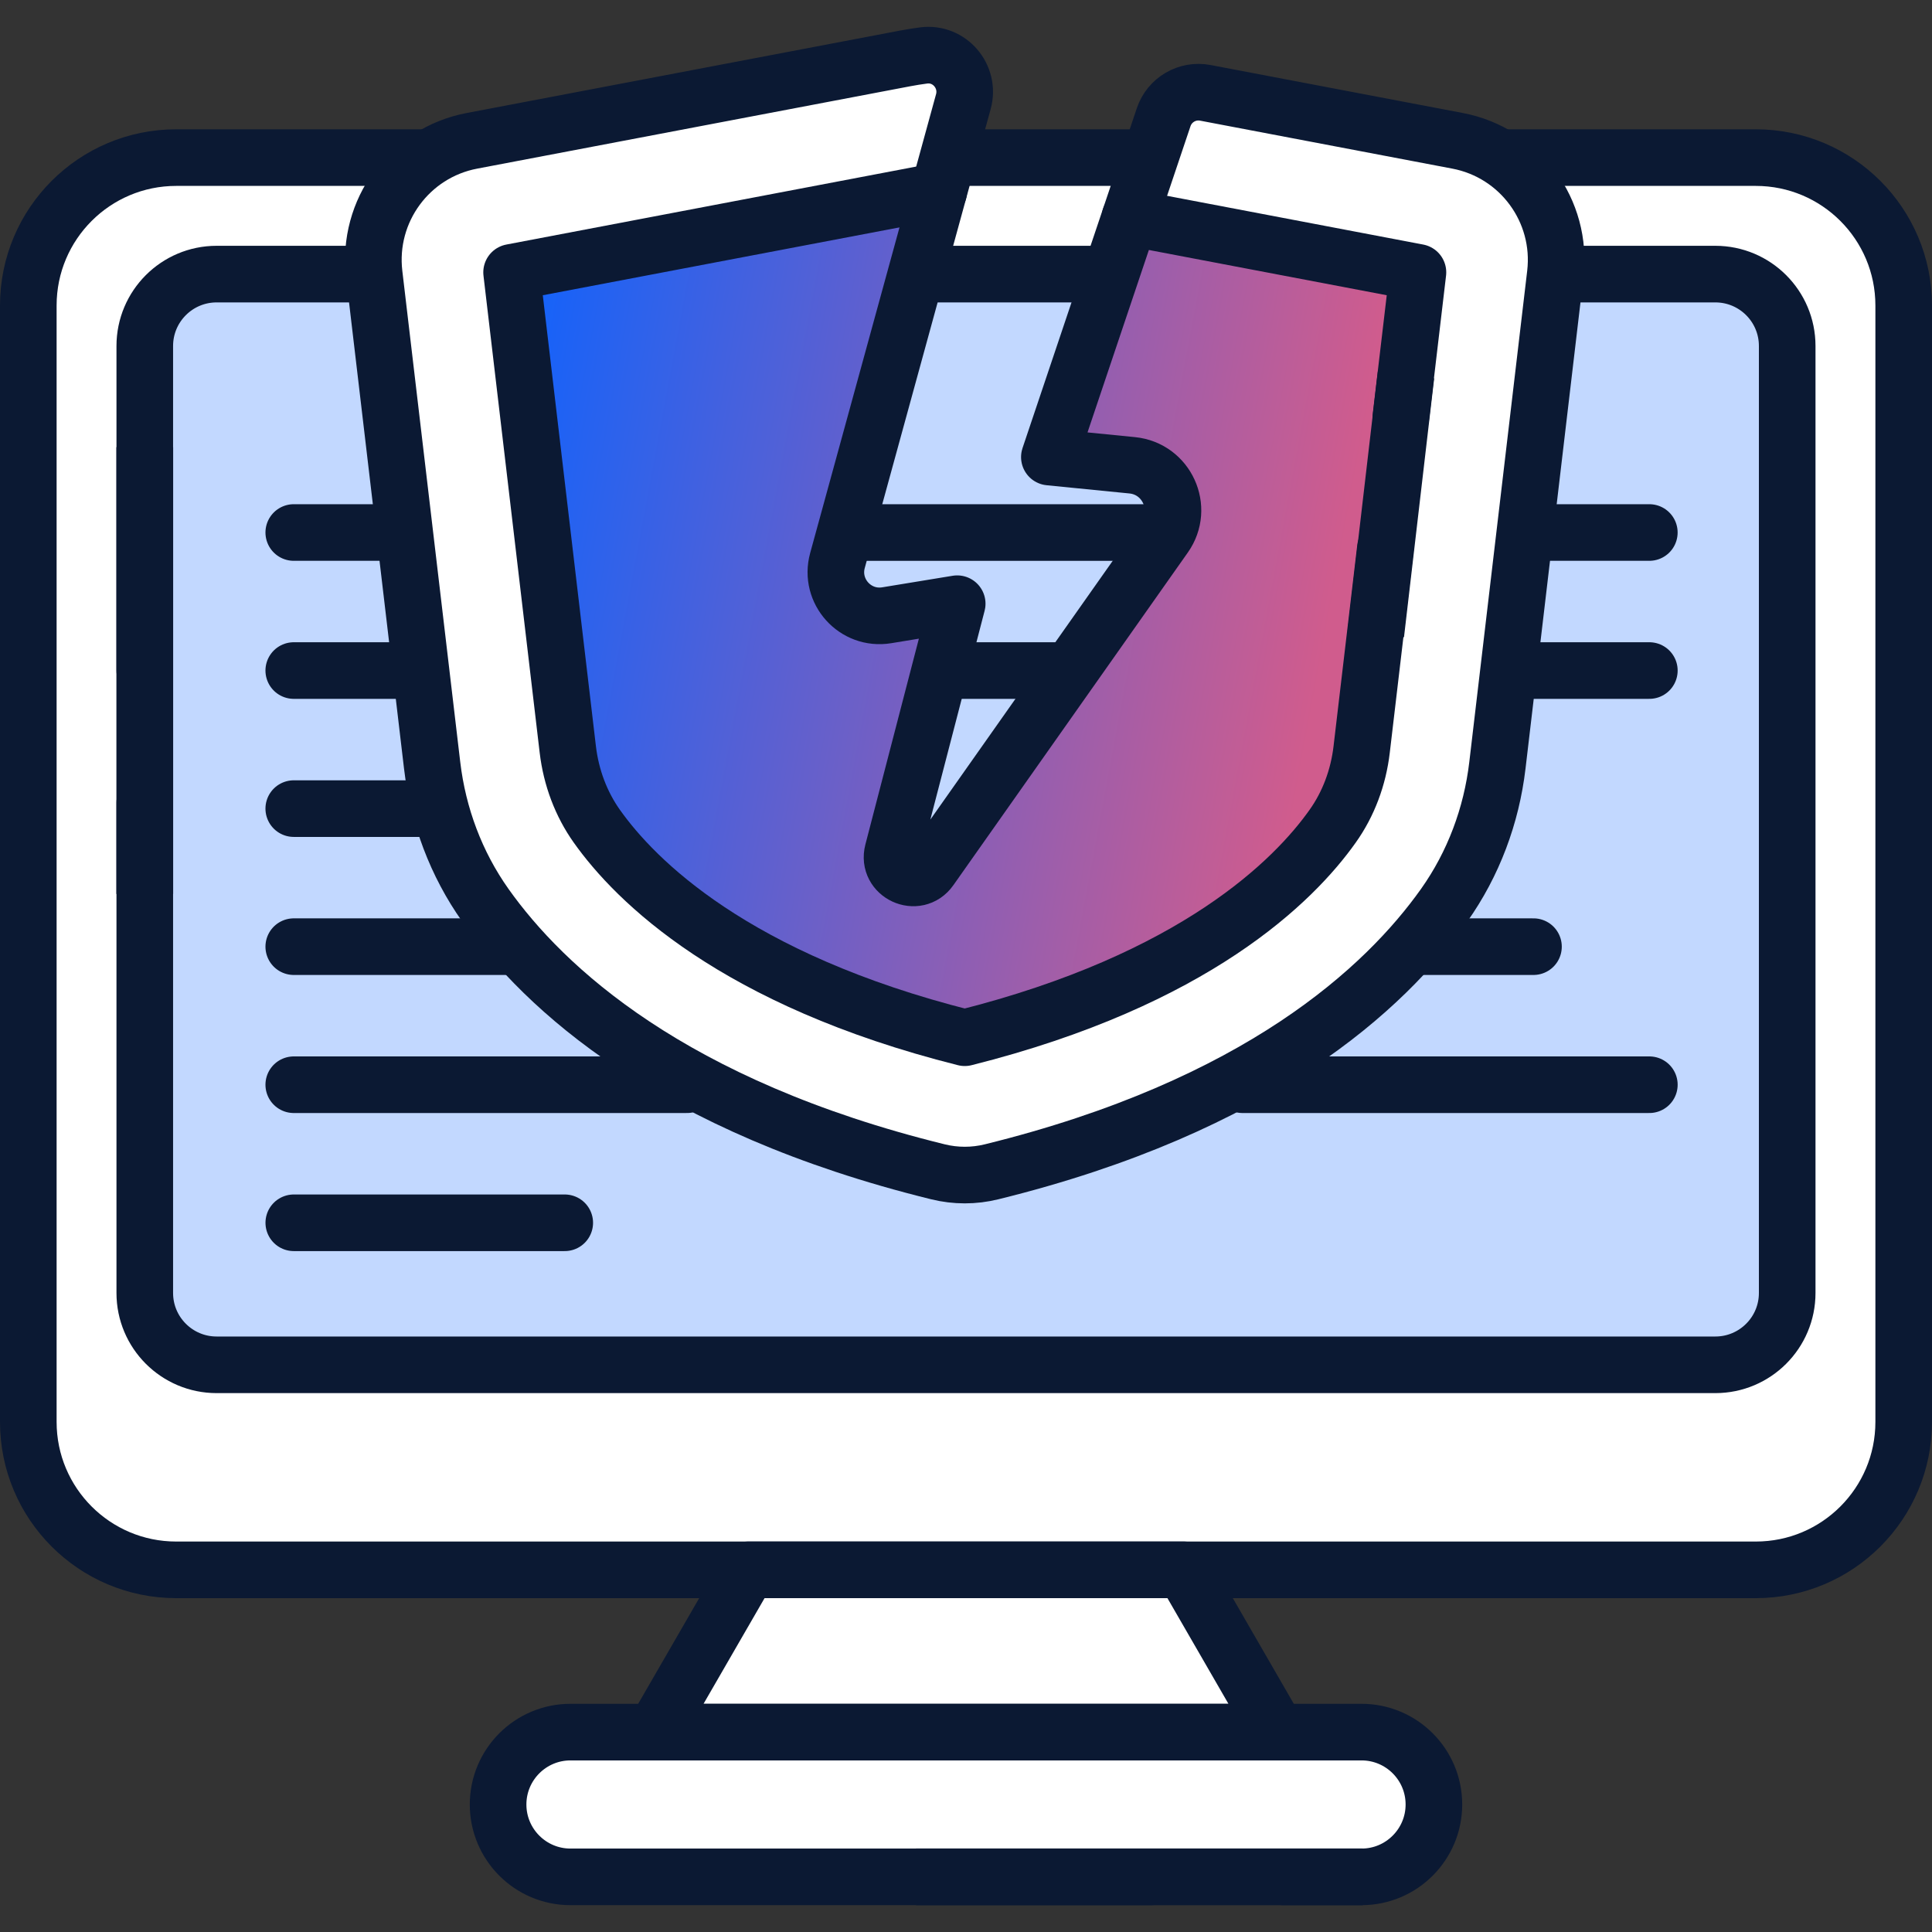
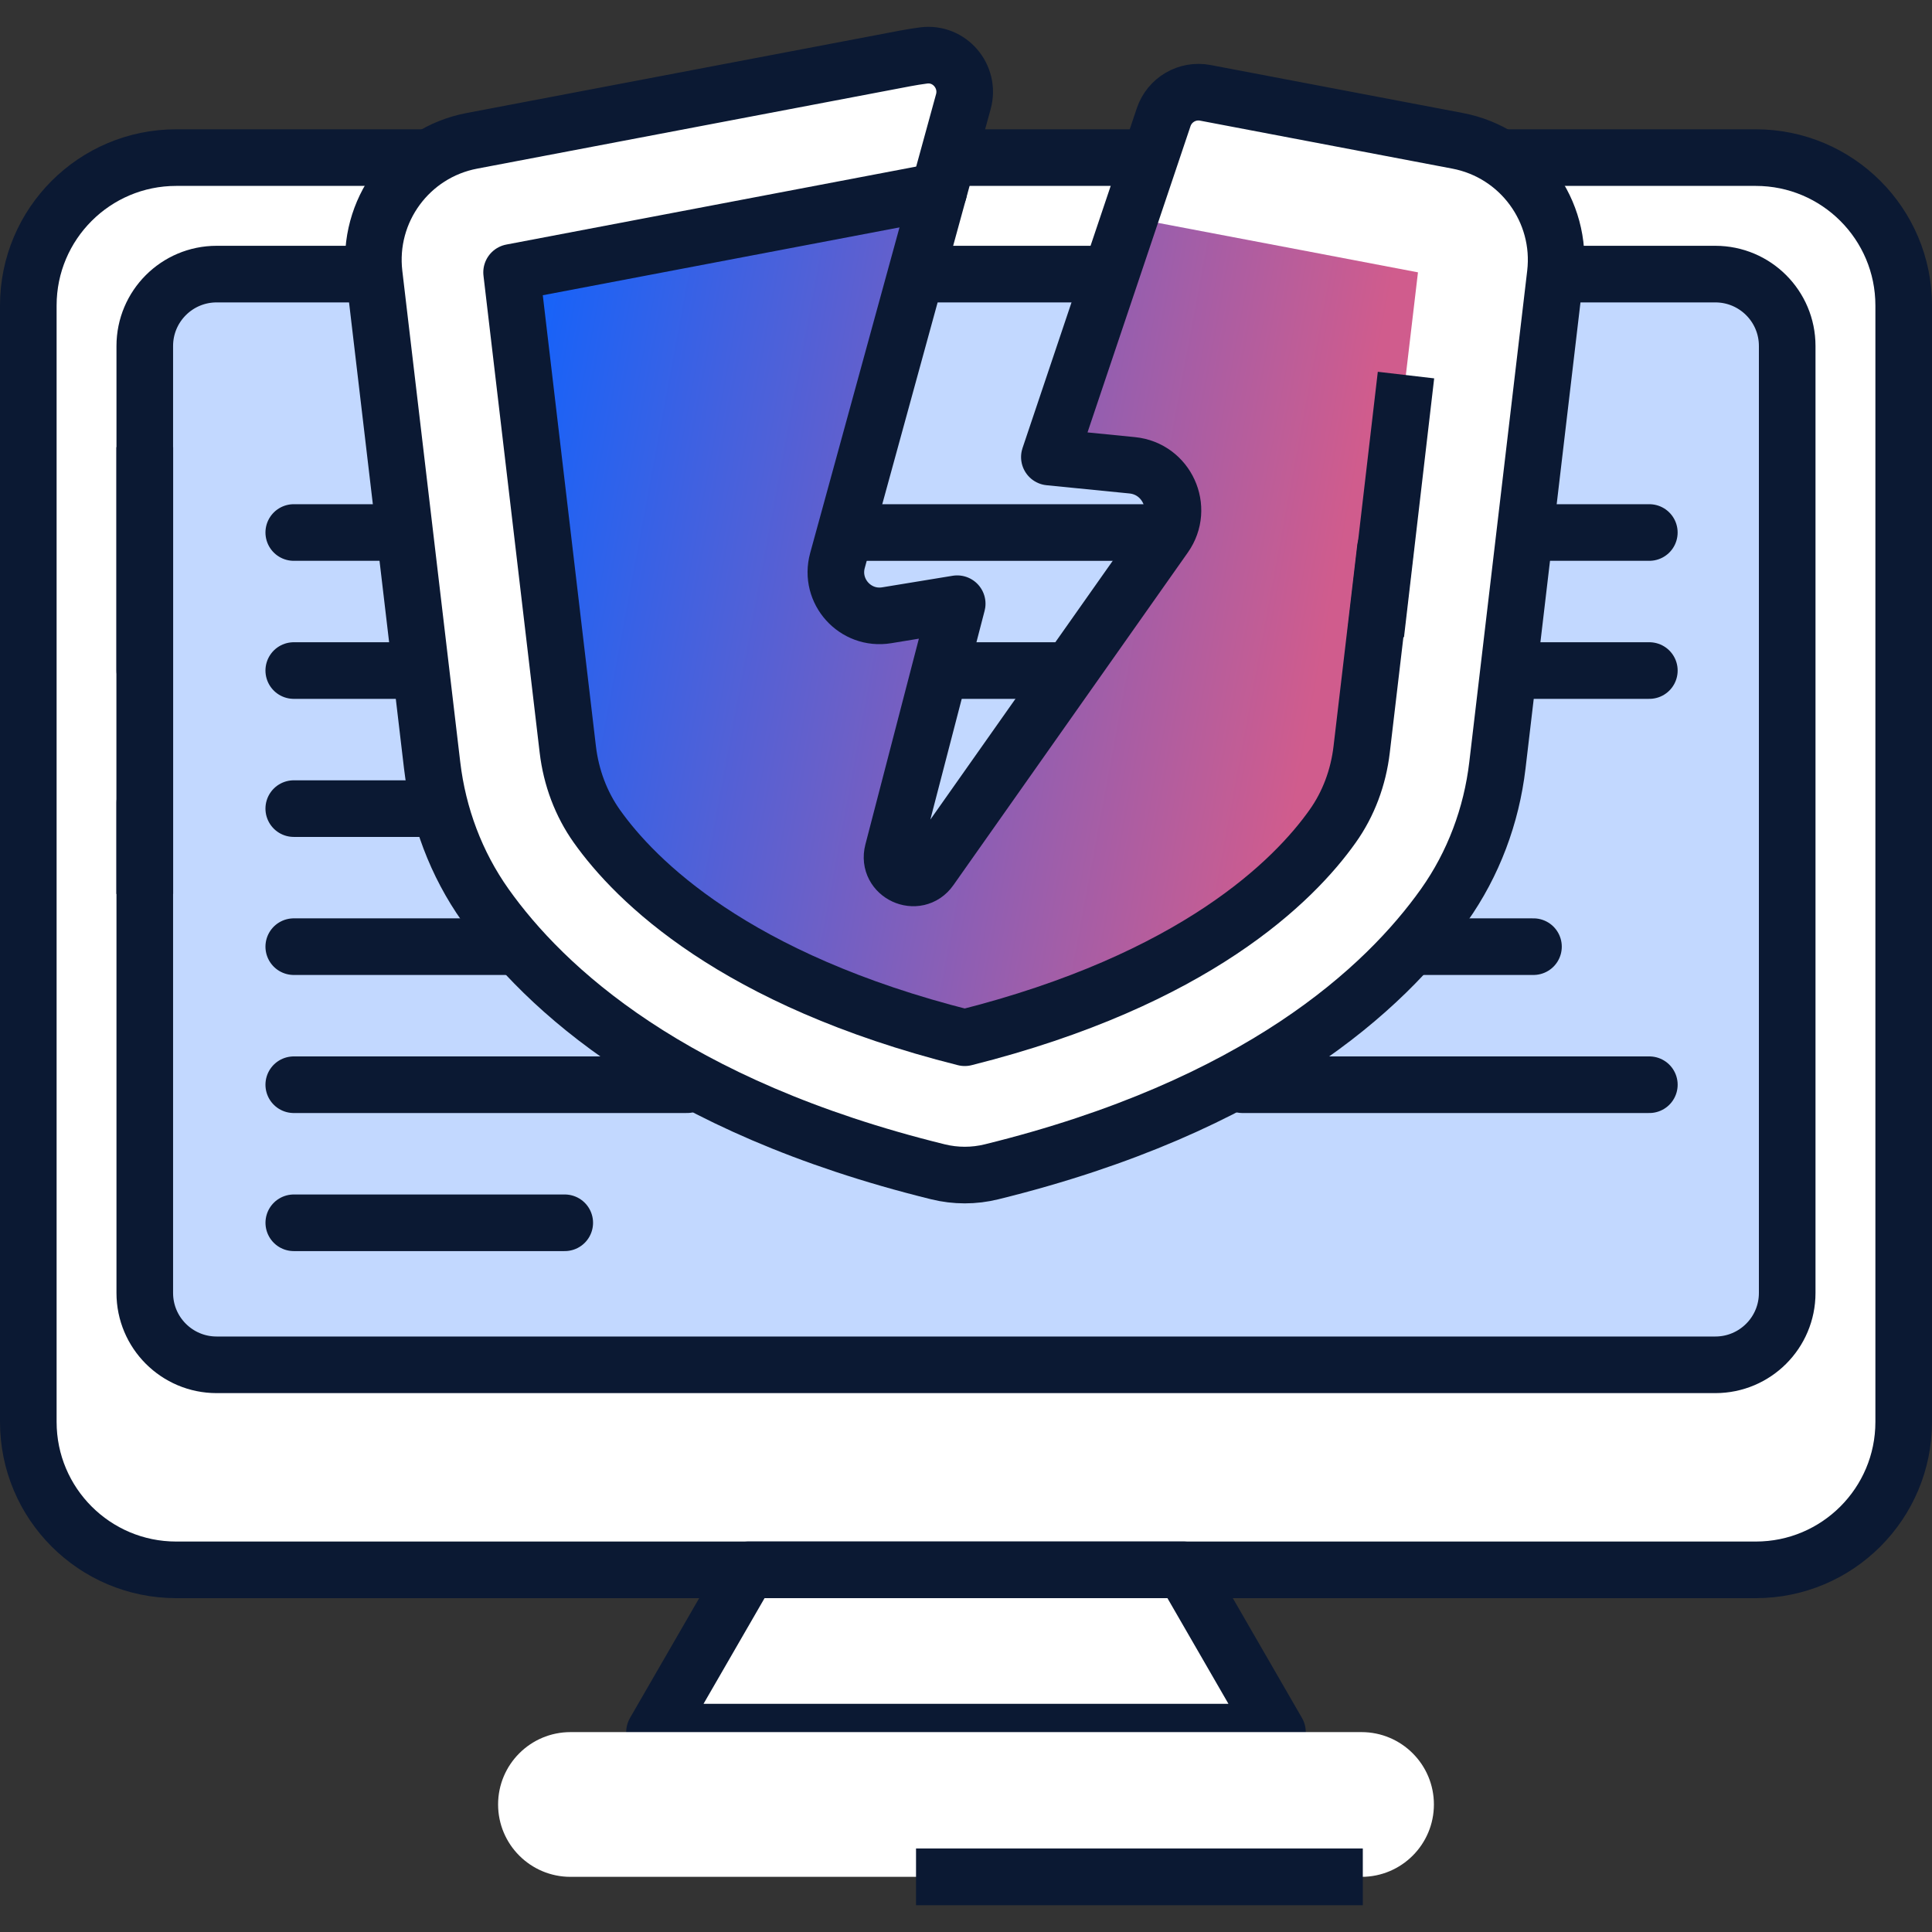
<svg xmlns="http://www.w3.org/2000/svg" width="80" height="80" viewBox="0 0 80 80" fill="none">
  <rect x="0" y="0" width="80" height="80" fill="#333333" stroke="none" />
  <g id="broken-shield 1">
    <g id="Group">
      <path id="Vector" d="M52.897 71.723L40 74.719L27.102 71.723L30.982 65.004L38.717 61.371L49.018 65.004L52.897 71.723Z" fill="#0B1933" />
      <path id="Vector_2" d="M72.703 65.004H7.298C3.914 65.004 1.172 62.261 1.172 58.878V12.652C1.172 9.269 3.914 6.526 7.298 6.526H72.702C76.085 6.526 78.828 9.269 78.828 12.652V58.878C78.828 62.261 76.086 65.004 72.703 65.004Z" fill="white" />
      <path id="Vector_3" d="M62.112 6.526H72.703C76.086 6.526 78.828 9.268 78.828 12.651V58.878C78.828 62.261 76.086 65.004 72.703 65.004H7.297C3.914 65.004 1.172 62.261 1.172 58.878V12.651C1.172 9.268 3.914 6.526 7.297 6.526H17.786" stroke="#0B1933" stroke-width="2.344" stroke-miterlimit="10" stroke-linecap="round" stroke-linejoin="round" />
      <path id="Vector_4" d="M47.624 6.526H39.255" stroke="#0B1933" stroke-width="2.344" stroke-miterlimit="10" stroke-linecap="round" stroke-linejoin="round" />
      <path id="Vector_5" d="M74.003 14.326V53.54C74.003 55.182 72.672 56.515 71.029 56.515H8.97C7.326 56.515 5.995 55.182 5.995 53.54V14.326C5.995 12.682 7.326 11.351 8.97 11.351H71.029C72.672 11.351 74.003 12.682 74.003 14.326Z" fill="#C2D8FF" />
      <g id="Group_2">
        <path id="Vector_6" d="M18.156 33.483H12.164" stroke="#0B1933" stroke-width="2.344" stroke-miterlimit="10" stroke-linecap="round" stroke-linejoin="round" />
        <path id="Vector_7" d="M68.296 27.766H62.505" stroke="#0B1933" stroke-width="2.344" stroke-miterlimit="10" stroke-linecap="round" stroke-linejoin="round" />
        <path id="Vector_8" d="M17.394 27.766H12.164" stroke="#0B1933" stroke-width="2.344" stroke-miterlimit="10" stroke-linecap="round" stroke-linejoin="round" />
        <path id="Vector_9" d="M44.306 27.767H38.917" stroke="#0B1933" stroke-width="2.344" stroke-miterlimit="10" stroke-linecap="round" stroke-linejoin="round" />
        <path id="Vector_10" d="M68.295 22.05H63.178" stroke="#0B1933" stroke-width="2.344" stroke-miterlimit="10" stroke-linecap="round" stroke-linejoin="round" />
        <path id="Vector_11" d="M16.72 22.05H12.164" stroke="#0B1933" stroke-width="2.344" stroke-miterlimit="10" stroke-linecap="round" stroke-linejoin="round" />
        <path id="Vector_12" d="M48.324 22.051H34.997" stroke="#0B1933" stroke-width="2.344" stroke-miterlimit="10" stroke-linecap="round" stroke-linejoin="round" />
      </g>
      <g id="Group_3">
        <path id="Vector_13" d="M12.165 50.633H23.385" stroke="#0B1933" stroke-width="2.344" stroke-miterlimit="10" stroke-linecap="round" stroke-linejoin="round" />
        <path id="Vector_14" d="M68.296 44.916H51.45" stroke="#0B1933" stroke-width="2.344" stroke-miterlimit="10" stroke-linecap="round" stroke-linejoin="round" />
        <path id="Vector_15" d="M28.447 44.916H12.164" stroke="#0B1933" stroke-width="2.344" stroke-miterlimit="10" stroke-linecap="round" stroke-linejoin="round" />
        <path id="Vector_16" d="M63.498 39.199H58.702" stroke="#0B1933" stroke-width="2.344" stroke-miterlimit="10" stroke-linecap="round" stroke-linejoin="round" />
        <path id="Vector_17" d="M21.197 39.199H12.164" stroke="#0B1933" stroke-width="2.344" stroke-miterlimit="10" stroke-linecap="round" stroke-linejoin="round" />
      </g>
      <path id="Vector_18" d="M46.002 11.35H37.931" stroke="#0B1933" stroke-width="2.344" stroke-miterlimit="10" stroke-linecap="round" stroke-linejoin="round" />
      <path id="Vector_19" d="M5.995 27.767V14.326C5.995 12.682 7.328 11.35 8.97 11.35H15.495" stroke="#0B1933" stroke-width="2.344" stroke-miterlimit="10" stroke-linecap="round" stroke-linejoin="round" />
      <path id="Vector_20" d="M64.403 11.35H71.028C72.672 11.35 74.004 12.682 74.004 14.326V53.539C74.004 55.182 72.672 56.514 71.028 56.514H8.97C7.328 56.514 5.995 55.182 5.995 53.539V33.236" stroke="#0B1933" stroke-width="2.344" stroke-miterlimit="10" stroke-linecap="round" stroke-linejoin="round" />
      <path id="Vector_21" d="M52.897 71.723H27.102L30.982 65.004H49.018L52.897 71.723Z" fill="white" stroke="#0B1933" stroke-width="2.344" stroke-miterlimit="10" stroke-linecap="round" stroke-linejoin="round" />
      <path id="Vector_22" d="M56.378 77.716H23.622C21.967 77.716 20.625 76.374 20.625 74.719C20.625 73.064 21.967 71.723 23.622 71.723H56.378C58.033 71.723 59.375 73.064 59.375 74.719C59.375 76.374 58.033 77.716 56.378 77.716Z" fill="white" />
-       <path id="Vector_23" d="M53.12 77.717H56.378C57.206 77.717 57.955 77.381 58.497 76.838C59.039 76.296 59.375 75.546 59.375 74.72C59.375 73.065 58.033 71.723 56.378 71.723H23.622C22.794 71.723 22.045 72.059 21.503 72.601C20.961 73.143 20.625 73.893 20.625 74.72C20.625 76.374 21.967 77.717 23.622 77.717H47.655" stroke="#0B1933" stroke-width="2.344" stroke-miterlimit="10" stroke-linecap="round" stroke-linejoin="round" />
      <path id="Vector 8" d="M37.931 77.716H56.431" stroke="#0B1933" stroke-width="2.35" />
      <g id="Group_4">
        <path id="Vector_24" d="M64.403 11.347L62.005 31.691C61.756 33.776 61.012 35.774 59.798 37.485C57.358 40.922 52.094 45.81 41.059 48.522C40.331 48.7 39.567 48.7 38.839 48.522C27.805 45.81 22.537 40.922 20.1 37.485C18.886 35.774 18.139 33.776 17.894 31.691L15.495 11.347C15.187 8.733 16.953 6.322 19.542 5.832L37.475 2.421C37.731 2.371 37.989 2.33 38.248 2.296C39.317 2.158 40.176 3.168 39.891 4.207L34.678 23.213C34.33 24.485 35.414 25.69 36.716 25.477L39.636 24.997L36.969 35.263C36.727 36.197 37.962 36.771 38.519 35.98L48.227 22.205C49.053 21.035 48.309 19.41 46.884 19.268L43.453 18.925L48.186 4.852C48.367 4.313 48.823 3.938 49.353 3.843C49.533 3.808 49.72 3.808 49.909 3.844L60.356 5.832C62.944 6.322 64.709 8.733 64.403 11.347Z" fill="white" />
        <path id="Vector_25" d="M58.715 11.277L56.385 31.031C56.248 32.198 55.832 33.297 55.185 34.212C54.177 35.63 52.177 37.79 48.437 39.795C46.251 40.966 43.471 42.082 39.949 42.968C30.401 40.568 26.308 36.459 24.715 34.214C24.066 33.299 23.649 32.198 23.512 31.031L21.182 11.277L38.532 7.977C38.646 7.955 38.759 7.936 38.872 7.921L34.678 23.212C34.33 24.485 35.415 25.69 36.716 25.477L39.636 24.998L36.968 35.263C36.726 36.197 37.962 36.77 38.519 35.98L48.227 22.205C49.053 21.036 48.309 19.41 46.885 19.267L43.453 18.926L46.788 9.008L53.862 10.352L58.715 11.277Z" fill="url(#paint0_linear_1540_498)" />
        <path id="Vector_26" d="M38.872 7.921C38.758 7.935 38.645 7.956 38.531 7.978L21.184 11.278L23.511 31.031C23.648 32.198 24.065 33.298 24.714 34.212C26.308 36.459 30.401 40.57 39.948 42.97C49.497 40.57 53.59 36.459 55.182 34.212C55.833 33.298 56.248 32.198 56.384 31.029L57.365 22.707" stroke="#0B1933" stroke-width="2.344" stroke-miterlimit="10" stroke-linecap="round" stroke-linejoin="round" />
-         <path id="Vector_27" d="M46.788 9.009L58.714 11.278L58.006 17.278" stroke="#0B1933" stroke-width="2.344" stroke-miterlimit="10" stroke-linecap="round" stroke-linejoin="round" />
        <path id="Vector_28" d="M64.402 11.349L62.004 31.692C61.758 33.776 61.012 35.774 59.798 37.486C57.358 40.923 52.093 45.807 41.059 48.522C40.331 48.702 39.567 48.702 38.839 48.522C27.803 45.807 22.538 40.923 20.1 37.486C18.886 35.774 18.14 33.776 17.894 31.692L15.495 11.349C15.186 8.733 16.953 6.322 19.542 5.831L37.474 2.42C37.731 2.371 37.988 2.33 38.247 2.296C39.316 2.157 40.176 3.167 39.891 4.207L34.677 23.212C34.329 24.485 35.414 25.69 36.715 25.477L39.636 24.998L36.968 35.263C36.725 36.197 37.962 36.77 38.518 35.98L48.226 22.205C49.052 21.036 48.309 19.41 46.884 19.267L43.452 18.926L48.185 4.852C48.427 4.132 49.163 3.702 49.909 3.844L60.356 5.831C62.943 6.323 64.711 8.733 64.402 11.349Z" stroke="#0B1933" stroke-width="2.344" stroke-miterlimit="10" stroke-linecap="round" stroke-linejoin="round" />
      </g>
      <path id="Vector 6" d="M5.995 37.017L5.995 18.517" stroke="#0B1933" stroke-width="2.35" />
      <path id="Vector 7" d="M56.969 26.25L58.219 15.531" stroke="#0B1933" stroke-width="2.35" />
    </g>
  </g>
  <defs>
    <linearGradient id="paint0_linear_1540_498" x1="21.182" y1="7.921" x2="63.759" y2="15.837" gradientUnits="userSpaceOnUse">
      <stop stop-color="#0C63FF" />
      <stop offset="0.844" stop-color="#D05C8D" />
    </linearGradient>
  </defs>
</svg>